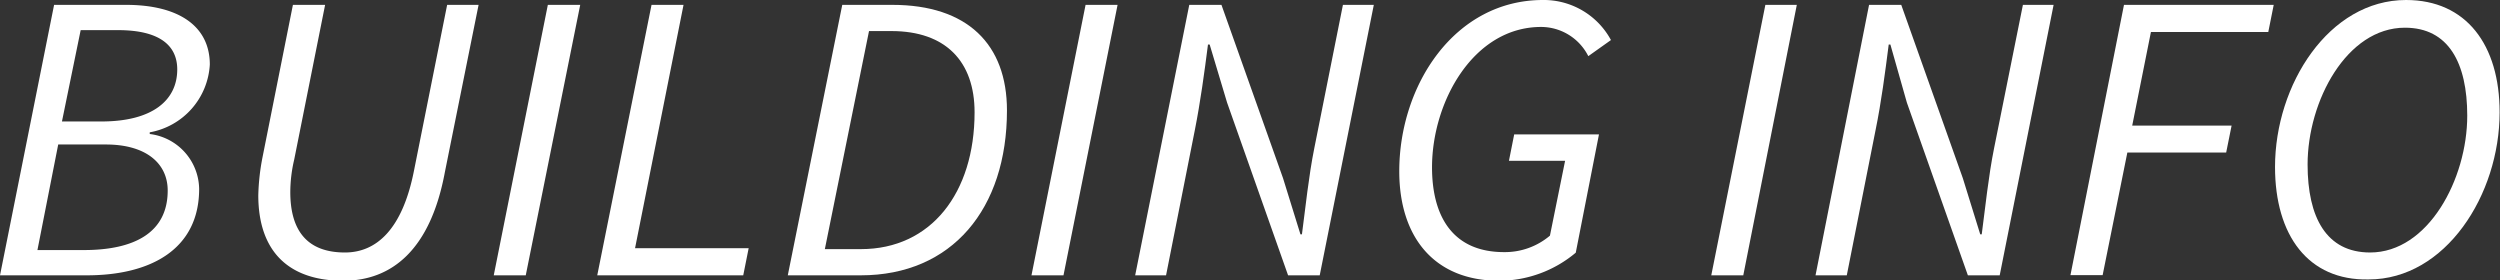
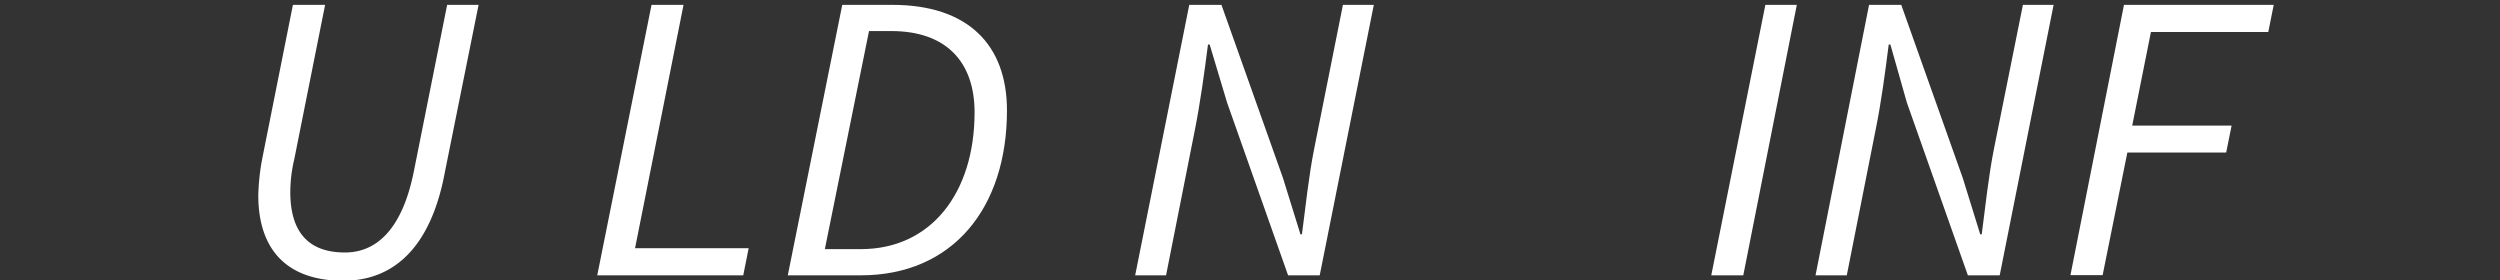
<svg xmlns="http://www.w3.org/2000/svg" viewBox="0 0 133.57 14.97">
  <rect x="0" y="0" width="133.57" height="14.97" fill="#333333" stroke="none" />
  <defs>
    <style>.cls-1{fill:#fff;}</style>
  </defs>
  <g id="レイヤー_2" data-name="レイヤー 2">
    <g id="レイヤー_1-2" data-name="レイヤー 1">
-       <path class="cls-1" d="M2.89.26H6.74c2.77,0,4.47,1.11,4.47,3.19A3.9,3.9,0,0,1,8,7.07v.09a3,3,0,0,1,2.64,2.93c0,3.21-2.56,4.62-6,4.62H0Zm1.59,13.1c2.73,0,4.48-.95,4.48-3.18,0-1.46-1.17-2.46-3.3-2.46H3.11L2,13.36Zm.94-6.87c2.75,0,4.05-1.15,4.05-2.78,0-1.32-1-2.1-3.16-2.1h-2l-1,4.88Z" />
      <path class="cls-1" d="M15.65.26h1.72L15.72,8.52a7.67,7.67,0,0,0-.21,1.74c0,2.07.91,3.23,2.92,3.23,1.67,0,3.07-1.22,3.69-4.38L23.89.26h1.68l-1.8,8.93C23,13.35,20.93,15,18.34,15c-2.92,0-4.54-1.57-4.54-4.57a11.94,11.94,0,0,1,.22-2Z" />
-       <path class="cls-1" d="M29.27.26H31L28.09,14.71H26.38Z" />
      <path class="cls-1" d="M34.81.26h1.71l-2.59,13H40l-.29,1.45h-7.8Z" />
      <path class="cls-1" d="M45,.26h2.68c4,0,6.12,2.1,6.12,5.64,0,5.25-2.93,8.81-7.81,8.81H42.09Zm1,13.05c3.74,0,6.07-3,6.07-7.31,0-2.71-1.54-4.34-4.44-4.34h-1.2L44.07,13.31Z" />
-       <path class="cls-1" d="M58,.26h1.71L56.82,14.71H55.11Z" />
      <path class="cls-1" d="M63.54.26h1.72l3.29,9.26.93,3h.08c.19-1.43.36-3.11.66-4.6L71.75.26H73.4L70.51,14.71H68.82L65.56,5.48l-.93-3.1h-.09c-.19,1.49-.41,3.1-.7,4.56L62.3,14.71H60.65Z" />
-       <path class="cls-1" d="M74.76,9.15C74.76,4.56,77.71,0,82.44,0a4.08,4.08,0,0,1,3.63,2.14L84.86,3a2.83,2.83,0,0,0-2.52-1.56c-3.62,0-5.83,4-5.83,7.5,0,2.57,1.07,4.53,3.85,4.53a3.72,3.72,0,0,0,2.45-.88l.81-4h-3l.28-1.41h4.53L84.19,13.5A6.38,6.38,0,0,1,80.1,15C76.62,15,74.76,12.66,74.76,9.15Z" />
      <path class="cls-1" d="M94.32.26H96L93.14,14.71H91.43Z" />
      <path class="cls-1" d="M99.86.26h1.72l3.29,9.26.93,3h.08c.19-1.43.36-3.11.66-4.6L108.08.26h1.64l-2.88,14.45h-1.7l-3.26-9.23L101,2.38h-.09c-.19,1.49-.4,3.1-.7,4.56l-1.54,7.77H97Z" />
      <path class="cls-1" d="M113.48.26h8l-.29,1.45h-6.27l-1,5h5.31l-.29,1.44h-5.28l-1.32,6.55h-1.72Z" />
-       <path class="cls-1" d="M121.55,8.92c0-4.4,2.88-8.92,7-8.92,3.22,0,5,2.4,5,6,0,4.41-2.89,8.93-7,8.93C123.32,15,121.55,12.57,121.55,8.92Zm10.27-2.74c0-2.82-1-4.7-3.33-4.7-3.11,0-5.2,3.92-5.2,7.31,0,2.82,1,4.7,3.34,4.7C129.73,13.49,131.82,9.57,131.82,6.18Z" />
    </g>
  </g>
</svg>